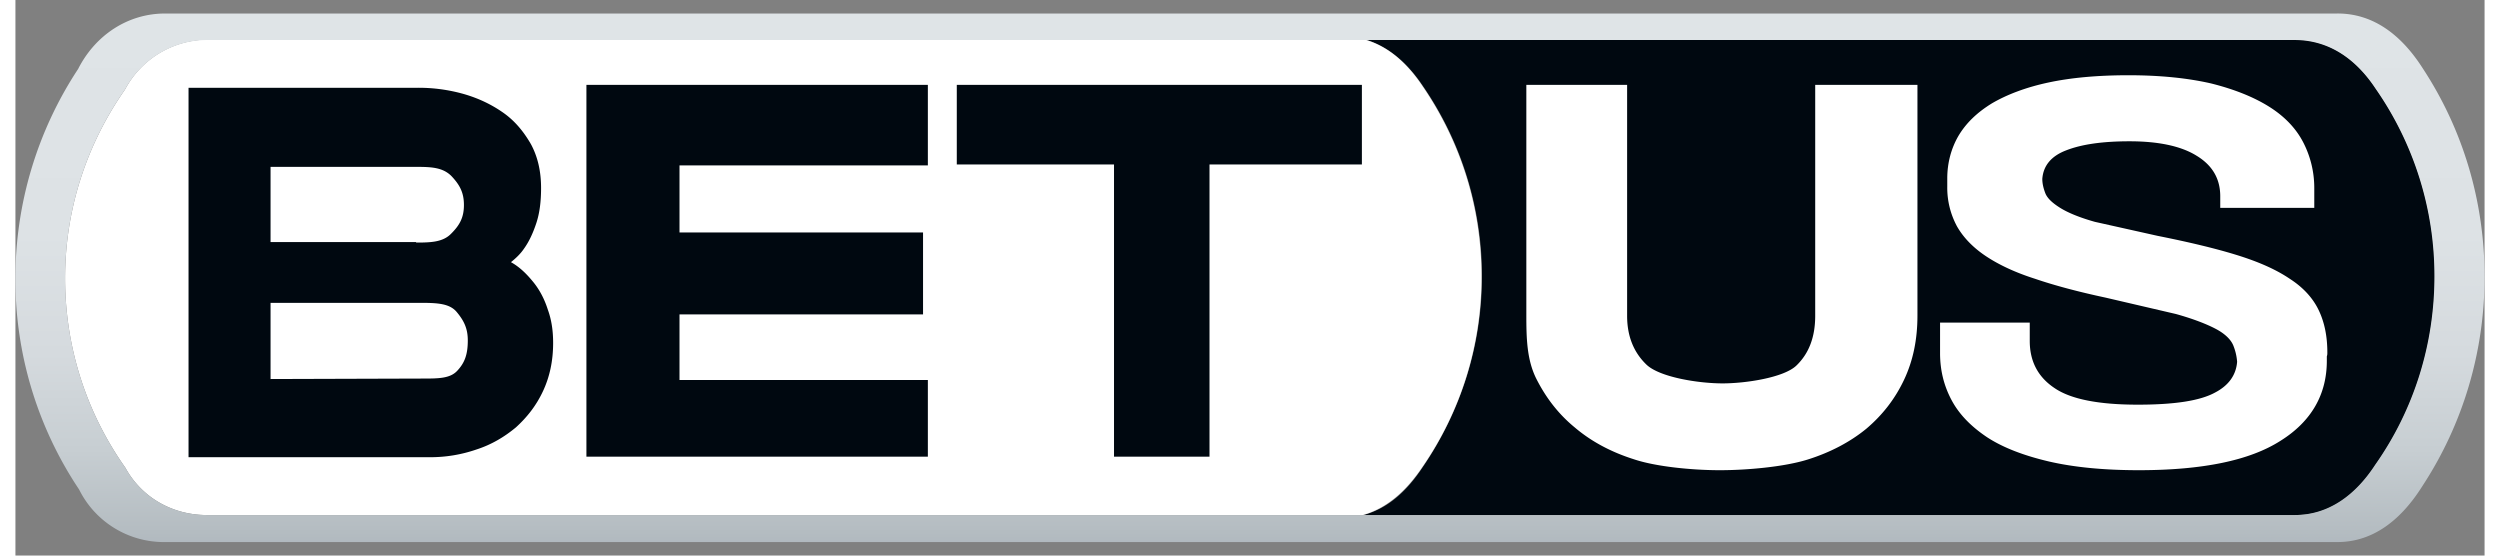
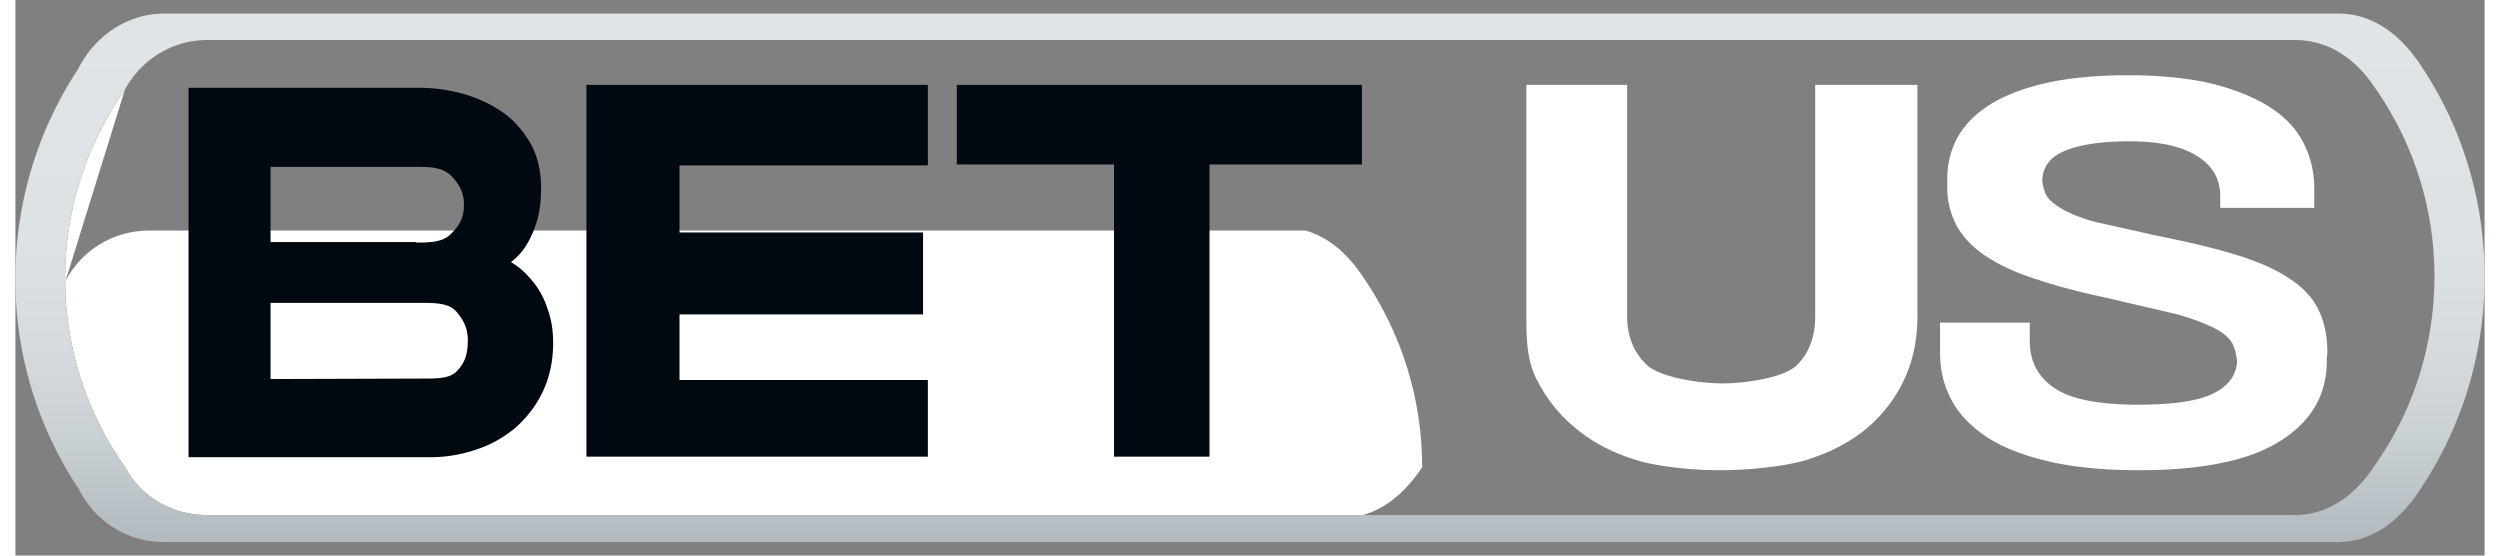
<svg xmlns="http://www.w3.org/2000/svg" width="117" height="26" viewBox="196 -0.25 120 27">
  <rect x="196" y="-0.25" width="120" height="27" fill="#808080" stroke="none" />
-   <path d="M310.703 22.344c1.898-2.695 2.883-5.883 2.883-9.164a15.91 15.91 0 0 0-2.859-9.117c-.984-1.453-2.273-2.391-3.961-2.391h-45.164c1.125.328 2.063 1.148 2.813 2.273a16.28 16.28 0 0 1 2.859 9.234c0 3.328-1.008 6.539-2.883 9.281-.773 1.172-1.711 2.016-2.883 2.32h45.281c1.641.025 2.93-.936 3.914-2.436z" fill="#000810" />
-   <path d="M201.32 4.109c-1.898 2.719-2.906 5.883-2.906 9.164 0 3.305 1.008 6.492 2.93 9.211.797 1.453 2.297 2.297 3.961 2.297h56.18c1.172-.328 2.109-1.172 2.883-2.32a16.22 16.22 0 0 0 2.883-9.281c0-3.305-.984-6.492-2.859-9.234-.75-1.125-1.664-1.945-2.813-2.273h-56.25c-1.688.022-3.212.936-4.009 2.436z" fill="#fff" />
+   <path d="M201.32 4.109c-1.898 2.719-2.906 5.883-2.906 9.164 0 3.305 1.008 6.492 2.93 9.211.797 1.453 2.297 2.297 3.961 2.297h56.18c1.172-.328 2.109-1.172 2.883-2.32c0-3.305-.984-6.492-2.859-9.234-.75-1.125-1.664-1.945-2.813-2.273h-56.25c-1.688.022-3.212.936-4.009 2.436z" fill="#fff" />
  <path d="M204.414 4.016h11.109a8.06 8.06 0 0 1 2.273.305c.726.211 1.359.516 1.922.914s.984.914 1.336 1.523c.328.609.492 1.312.492 2.133 0 .656-.07 1.219-.234 1.711s-.352.891-.586 1.219c-.188.281-.422.492-.656.68-.047.047-.328-.211.07.023s.727.563 1.031.938.539.82.703 1.336c.188.516.258 1.055.258 1.617 0 .867-.164 1.641-.492 2.344s-.773 1.266-1.313 1.758c-.563.469-1.195.844-1.922 1.078a6.84 6.84 0 0 1-2.297.375h-11.695V4.016zm11.063 7.523c.727 0 1.313-.023 1.711-.445.422-.422.609-.797.609-1.383 0-.609-.211-.984-.609-1.406-.422-.422-.984-.445-1.711-.445h-7.078v3.656h7.078v.023zm.281 6.609c.797 0 1.359 0 1.711-.375s.516-.773.516-1.477c0-.586-.188-.961-.539-1.383s-.961-.445-1.805-.445h-7.242v3.703l7.359-.023h0zm7.992-14.273h16.594v3.914h-12.07v3.258h11.836v3.984h-11.836v3.187h12.07v3.727H223.75V3.875zm25.641 3.867h-7.641V3.875h19.688v3.867h-7.406v14.203h-4.641V7.742z" fill="#000810" />
  <path d="M274.633 22.063c-1.102-.352-2.063-.867-2.859-1.547-.797-.656-1.406-1.453-1.875-2.391-.445-.914-.469-1.945-.469-3.07V3.875h4.898v11.227c0 .961.305 1.758.938 2.367s2.508.914 3.703.914c1.125 0 2.977-.281 3.586-.867s.914-1.383.914-2.414V3.875h4.969v11.203c0 1.172-.211 2.203-.656 3.141s-1.055 1.711-1.828 2.367c-.773.633-1.734 1.148-2.859 1.5s-2.93.516-4.266.516c-1.29 0-3.095-.164-4.196-.539zm33.726-5.18c0-.797-.141-1.477-.422-2.062s-.75-1.102-1.406-1.523c-.656-.445-1.5-.82-2.555-1.148s-2.344-.633-3.867-.938l-3.047-.68c-.75-.211-1.313-.445-1.688-.68s-.633-.469-.727-.727c-.07-.187-.141-.422-.141-.68.047-.633.422-1.102 1.148-1.383.773-.305 1.805-.445 3.094-.445 1.406 0 2.508.234 3.258.703.773.469 1.148 1.125 1.148 1.969v.164.398h4.57v-.398-.164-.398c0-.797-.188-1.547-.539-2.227s-.914-1.266-1.664-1.734-1.688-.844-2.813-1.125c-1.125-.258-2.461-.398-4.008-.398-1.5 0-2.789.117-3.891.352s-2.016.586-2.742 1.008c-.727.445-1.266.961-1.641 1.594-.352.609-.539 1.313-.539 2.062v.211.188a3.95 3.95 0 0 0 .469 1.922c.305.539.773 1.031 1.406 1.453s1.43.797 2.391 1.102c.961.328 2.109.633 3.422.914l3.422.797c.844.234 1.5.492 1.945.727s.727.516.844.797c.094.234.164.492.188.797-.047.633-.398 1.148-1.078 1.5-.727.398-1.969.586-3.75.586-1.875 0-3.234-.258-4.031-.797-.82-.539-1.219-1.313-1.219-2.297v-.492-.401h-4.359v.398.68.398c0 .844.187 1.594.563 2.297s.961 1.289 1.734 1.805c.797.516 1.805.891 3 1.172 1.219.281 2.672.422 4.359.422 3.094 0 5.391-.469 6.891-1.43 1.5-.938 2.25-2.25 2.25-3.891v-.211c.025-.07.025-.117.025-.187z" fill="#fff" />
  <linearGradient id="A" gradientUnits="userSpaceOnUse" x1="256" y1=".406" x2="256" y2="26.094">
    <stop offset="0" stop-color="#dfe4e7" />
    <stop offset=".416" stop-color="#dde2e5" />
    <stop offset=".644" stop-color="#d5dade" />
    <stop offset=".825" stop-color="#c7ced2" />
    <stop offset=".982" stop-color="#b4bcc1" />
    <stop offset="1" stop-color="#b1b9bf" />
  </linearGradient>
  <path d="M308.852.406c1.758 0 3.117 1.055 4.148 2.672 1.969 3 3 6.492 3 10.125 0 3.656-1.055 7.172-3.023 10.172-1.031 1.641-2.391 2.719-4.125 2.719H203.266a4.6 4.6 0 0 1-4.172-2.555A18.33 18.33 0 0 1 196 13.297a18.45 18.45 0 0 1 3.047-10.195c.844-1.664 2.438-2.695 4.219-2.695h105.586zm-2.086 1.289H205.328c-1.688 0-3.211.938-4.008 2.414-1.898 2.719-2.906 5.883-2.906 9.164 0 3.305 1.008 6.492 2.93 9.211.797 1.453 2.297 2.297 3.961 2.297h101.461c1.641 0 2.953-.961 3.914-2.438 1.898-2.695 2.883-5.883 2.883-9.164a15.91 15.91 0 0 0-2.859-9.117c-.938-1.429-2.251-2.367-3.938-2.367" fill="url(#A)" />
</svg>